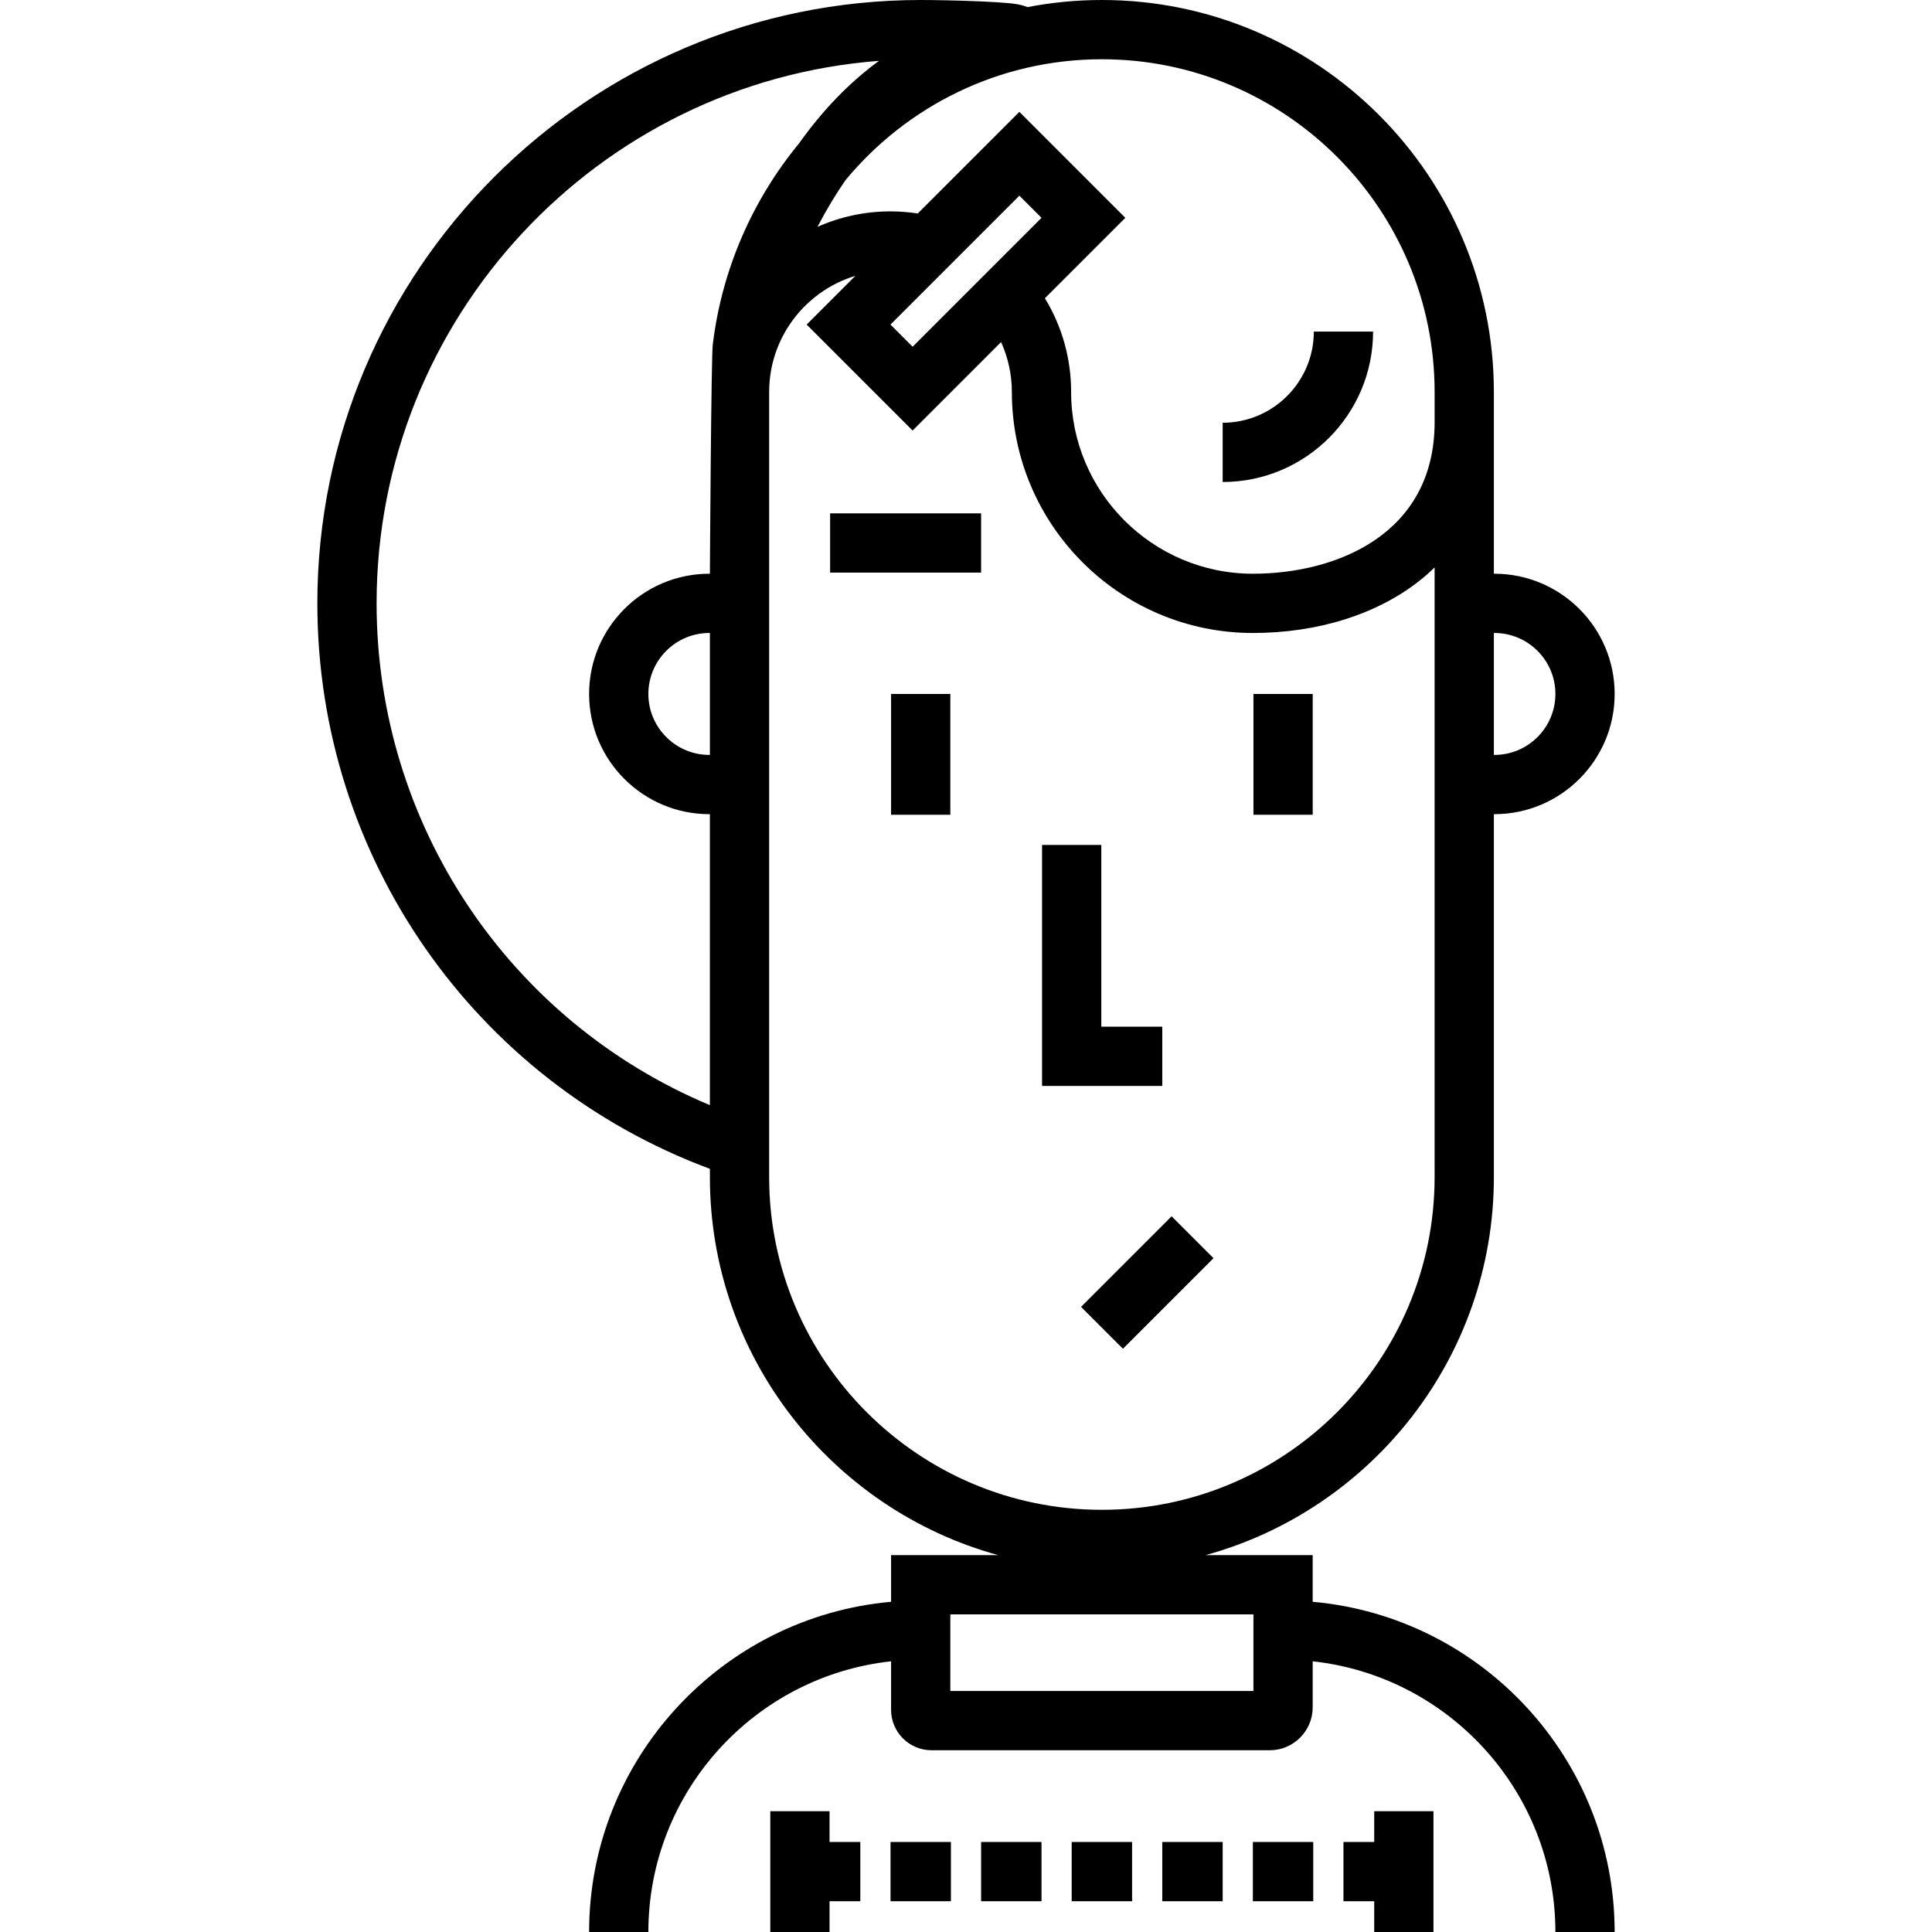
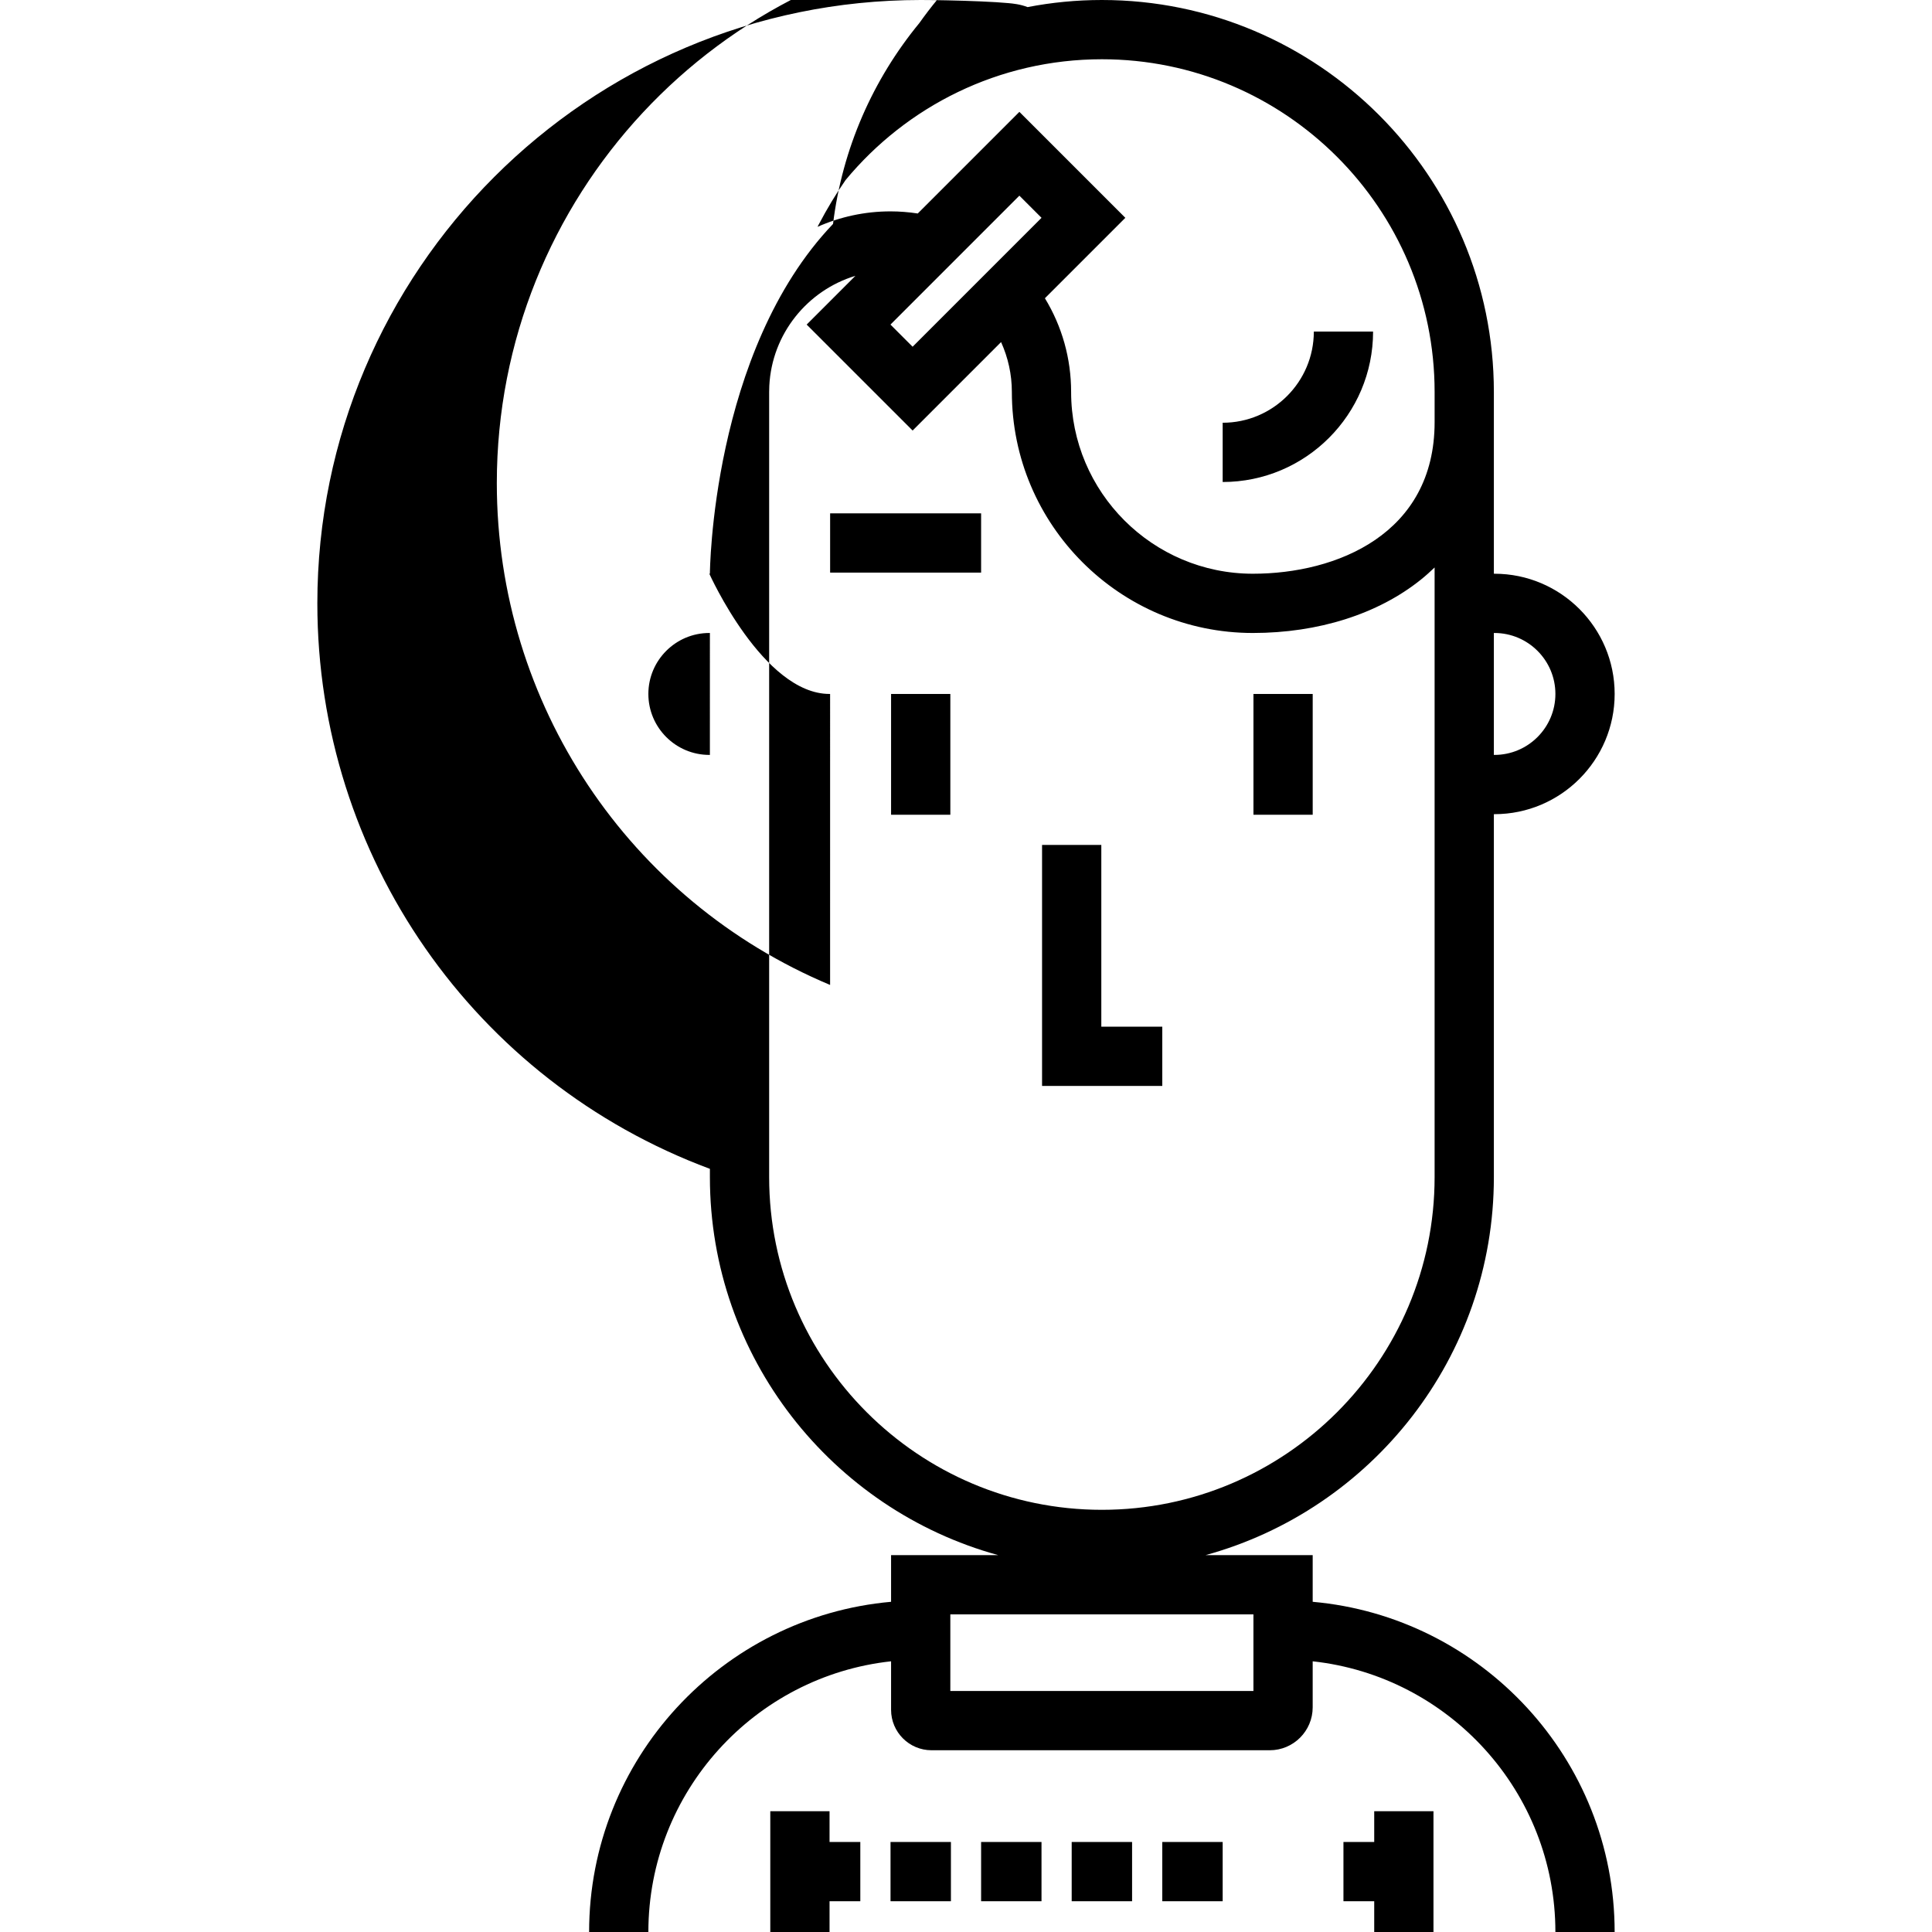
<svg xmlns="http://www.w3.org/2000/svg" version="1.1" id="Layer_1" x="0px" y="0px" viewBox="0 0 512 512" style="enable-background:new 0 0 512 512;" xml:space="preserve">
  <g>
    <g>
      <g>
        <polygon points="308.016,272.081 291.86,272.081 291.86,223.916 276.157,223.916 276.157,287.784 308.016,287.784    " />
        <rect x="332.177" y="183.907" width="15.703" height="32.01" />
        <rect x="236.146" y="183.907" width="15.703" height="32.01" />
        <path d="M363.881,87.876h-15.703c0,13.321-10.837,24.157-24.158,24.157v15.703C345.999,127.737,363.881,109.856,363.881,87.876z" />
        <rect x="219.992" y="136.043" width="40.012" height="15.703" />
        <rect x="235.999" y="488.143" width="16.005" height="15.703" />
        <rect x="260.004" y="488.143" width="16.005" height="15.703" />
        <rect x="284.009" y="488.143" width="16.005" height="15.703" />
        <rect x="308.015" y="488.143" width="16.005" height="15.703" />
-         <rect x="332.02" y="488.143" width="16.005" height="15.703" />
-         <path d="M347.876,424.494v-12.372h-28.373c43.98-12.084,76.387-52.416,76.387-100.18v-96.179h0.151     c17.567,0,31.859-14.292,31.859-31.86s-14.292-31.859-31.859-31.859h-0.151v-8.153v-40.012C395.89,46.601,349.29,0,292.011,0     c-6.736,0-13.321,0.652-19.701,1.882c-1.911-0.757-3.892-0.943-5.042-1.051c-1.852-0.175-4.39-0.331-7.542-0.467     C254.142,0.125,247.586,0,243.996,0C155.83,0,84.1,71.73,84.1,159.896c0,67.101,41.572,126.614,104.03,149.859v2.186     c0,47.764,32.407,88.096,76.387,100.18h-28.373v12.372c-44.788,3.988-80.023,41.7-80.023,87.506h15.703     c0-37.143,28.205-67.81,64.32-71.737v12.86c0,5.908,4.805,10.712,10.712,10.712H336.5c6.273,0,11.375-5.104,11.375-11.375     v-12.196c36.115,3.927,64.32,34.595,64.32,71.737h15.703C427.9,466.193,392.664,428.481,347.876,424.494z M395.89,167.748h0.151     c8.908,0,16.156,7.248,16.156,16.156c0,8.909-7.248,16.157-16.156,16.157h-0.151V167.748z M292.011,15.703     c48.621,0,88.177,39.556,88.177,88.177v8.003c0,29.644-25.946,40.162-48.165,40.162c-26.558,0-48.165-21.607-48.165-48.165     c0-8.848-2.394-17.366-6.947-24.841l21.315-21.315l-28.08-28.08l-26.931,26.932c-2.383-0.362-4.795-0.56-7.221-0.56     c-6.881,0-13.422,1.471-19.341,4.096c0.095-0.183,0.186-0.365,0.283-0.547c2.235-4.26,4.617-8.199,7.137-11.832     C240.259,28.182,264.704,15.703,292.011,15.703z M276.018,57.725l-34.164,34.164l-5.872-5.871l34.164-34.165L276.018,57.725z      M188.128,200.06h-0.149c-8.908,0-16.156-7.248-16.156-16.157c0-8.908,7.247-16.156,16.156-16.156h0.15L188.128,200.06z      M188.129,152.045h-0.15c-17.567,0-31.859,14.291-31.859,31.859s14.291,31.86,31.859,31.86h0.149l-0.002,77.115     c-53.26-22.324-88.323-74.451-88.323-132.981c0-75.787,58.774-138.105,133.134-143.773c-7.83,5.736-14.921,13.061-21.179,21.871     c-12.222,14.859-20.402,33.161-22.852,53.208C188.476,93.19,188.129,152.045,188.129,152.045z M203.834,311.942V143.891v-40.012     c0-0.554,0.031-1.101,0.042-1.653c0.7-13.775,10.112-25.284,22.82-29.131l-12.922,12.922l28.08,28.079l23.442-23.442     c1.867,4.125,2.858,8.603,2.858,13.225c0,35.217,28.651,63.868,63.868,63.868c17.356,0,33.169-5.02,44.524-14.134     c1.28-1.027,2.483-2.111,3.641-3.224v161.551c0,48.621-39.556,88.177-88.177,88.177S203.834,360.563,203.834,311.942z      M332.172,448.133h-80.325v-20.306h80.325V448.133z" />
+         <path d="M347.876,424.494v-12.372h-28.373c43.98-12.084,76.387-52.416,76.387-100.18v-96.179h0.151     c17.567,0,31.859-14.292,31.859-31.86s-14.292-31.859-31.859-31.859h-0.151v-8.153v-40.012C395.89,46.601,349.29,0,292.011,0     c-6.736,0-13.321,0.652-19.701,1.882c-1.911-0.757-3.892-0.943-5.042-1.051c-1.852-0.175-4.39-0.331-7.542-0.467     C254.142,0.125,247.586,0,243.996,0C155.83,0,84.1,71.73,84.1,159.896c0,67.101,41.572,126.614,104.03,149.859v2.186     c0,47.764,32.407,88.096,76.387,100.18h-28.373v12.372c-44.788,3.988-80.023,41.7-80.023,87.506h15.703     c0-37.143,28.205-67.81,64.32-71.737v12.86c0,5.908,4.805,10.712,10.712,10.712H336.5c6.273,0,11.375-5.104,11.375-11.375     v-12.196c36.115,3.927,64.32,34.595,64.32,71.737h15.703C427.9,466.193,392.664,428.481,347.876,424.494z M395.89,167.748h0.151     c8.908,0,16.156,7.248,16.156,16.156c0,8.909-7.248,16.157-16.156,16.157h-0.151V167.748z M292.011,15.703     c48.621,0,88.177,39.556,88.177,88.177v8.003c0,29.644-25.946,40.162-48.165,40.162c-26.558,0-48.165-21.607-48.165-48.165     c0-8.848-2.394-17.366-6.947-24.841l21.315-21.315l-28.08-28.08l-26.931,26.932c-2.383-0.362-4.795-0.56-7.221-0.56     c-6.881,0-13.422,1.471-19.341,4.096c0.095-0.183,0.186-0.365,0.283-0.547c2.235-4.26,4.617-8.199,7.137-11.832     C240.259,28.182,264.704,15.703,292.011,15.703z M276.018,57.725l-34.164,34.164l-5.872-5.871l34.164-34.165L276.018,57.725z      M188.128,200.06h-0.149c-8.908,0-16.156-7.248-16.156-16.157c0-8.908,7.247-16.156,16.156-16.156h0.15L188.128,200.06z      M188.129,152.045h-0.15s14.291,31.86,31.859,31.86h0.149l-0.002,77.115     c-53.26-22.324-88.323-74.451-88.323-132.981c0-75.787,58.774-138.105,133.134-143.773c-7.83,5.736-14.921,13.061-21.179,21.871     c-12.222,14.859-20.402,33.161-22.852,53.208C188.476,93.19,188.129,152.045,188.129,152.045z M203.834,311.942V143.891v-40.012     c0-0.554,0.031-1.101,0.042-1.653c0.7-13.775,10.112-25.284,22.82-29.131l-12.922,12.922l28.08,28.079l23.442-23.442     c1.867,4.125,2.858,8.603,2.858,13.225c0,35.217,28.651,63.868,63.868,63.868c17.356,0,33.169-5.02,44.524-14.134     c1.28-1.027,2.483-2.111,3.641-3.224v161.551c0,48.621-39.556,88.177-88.177,88.177S203.834,360.563,203.834,311.942z      M332.172,448.133h-80.325v-20.306h80.325V448.133z" />
        <polygon points="219.838,479.99 204.135,479.99 204.135,512 219.838,512 219.838,503.847 227.992,503.847 227.992,488.144      219.838,488.144    " />
        <polygon points="364.182,488.144 356.029,488.144 356.029,503.847 364.182,503.847 364.182,512 379.885,512 379.885,479.99      364.182,479.99    " />
-         <rect x="296.184" y="322.975" transform="matrix(0.707 0.707 -0.707 0.707 329.432 -115.416)" width="15.703" height="33.95" />
      </g>
    </g>
  </g>
  <g>
</g>
  <g>
</g>
  <g>
</g>
  <g>
</g>
  <g>
</g>
  <g>
</g>
  <g>
</g>
  <g>
</g>
  <g>
</g>
  <g>
</g>
  <g>
</g>
  <g>
</g>
  <g>
</g>
  <g>
</g>
  <g>
</g>
</svg>